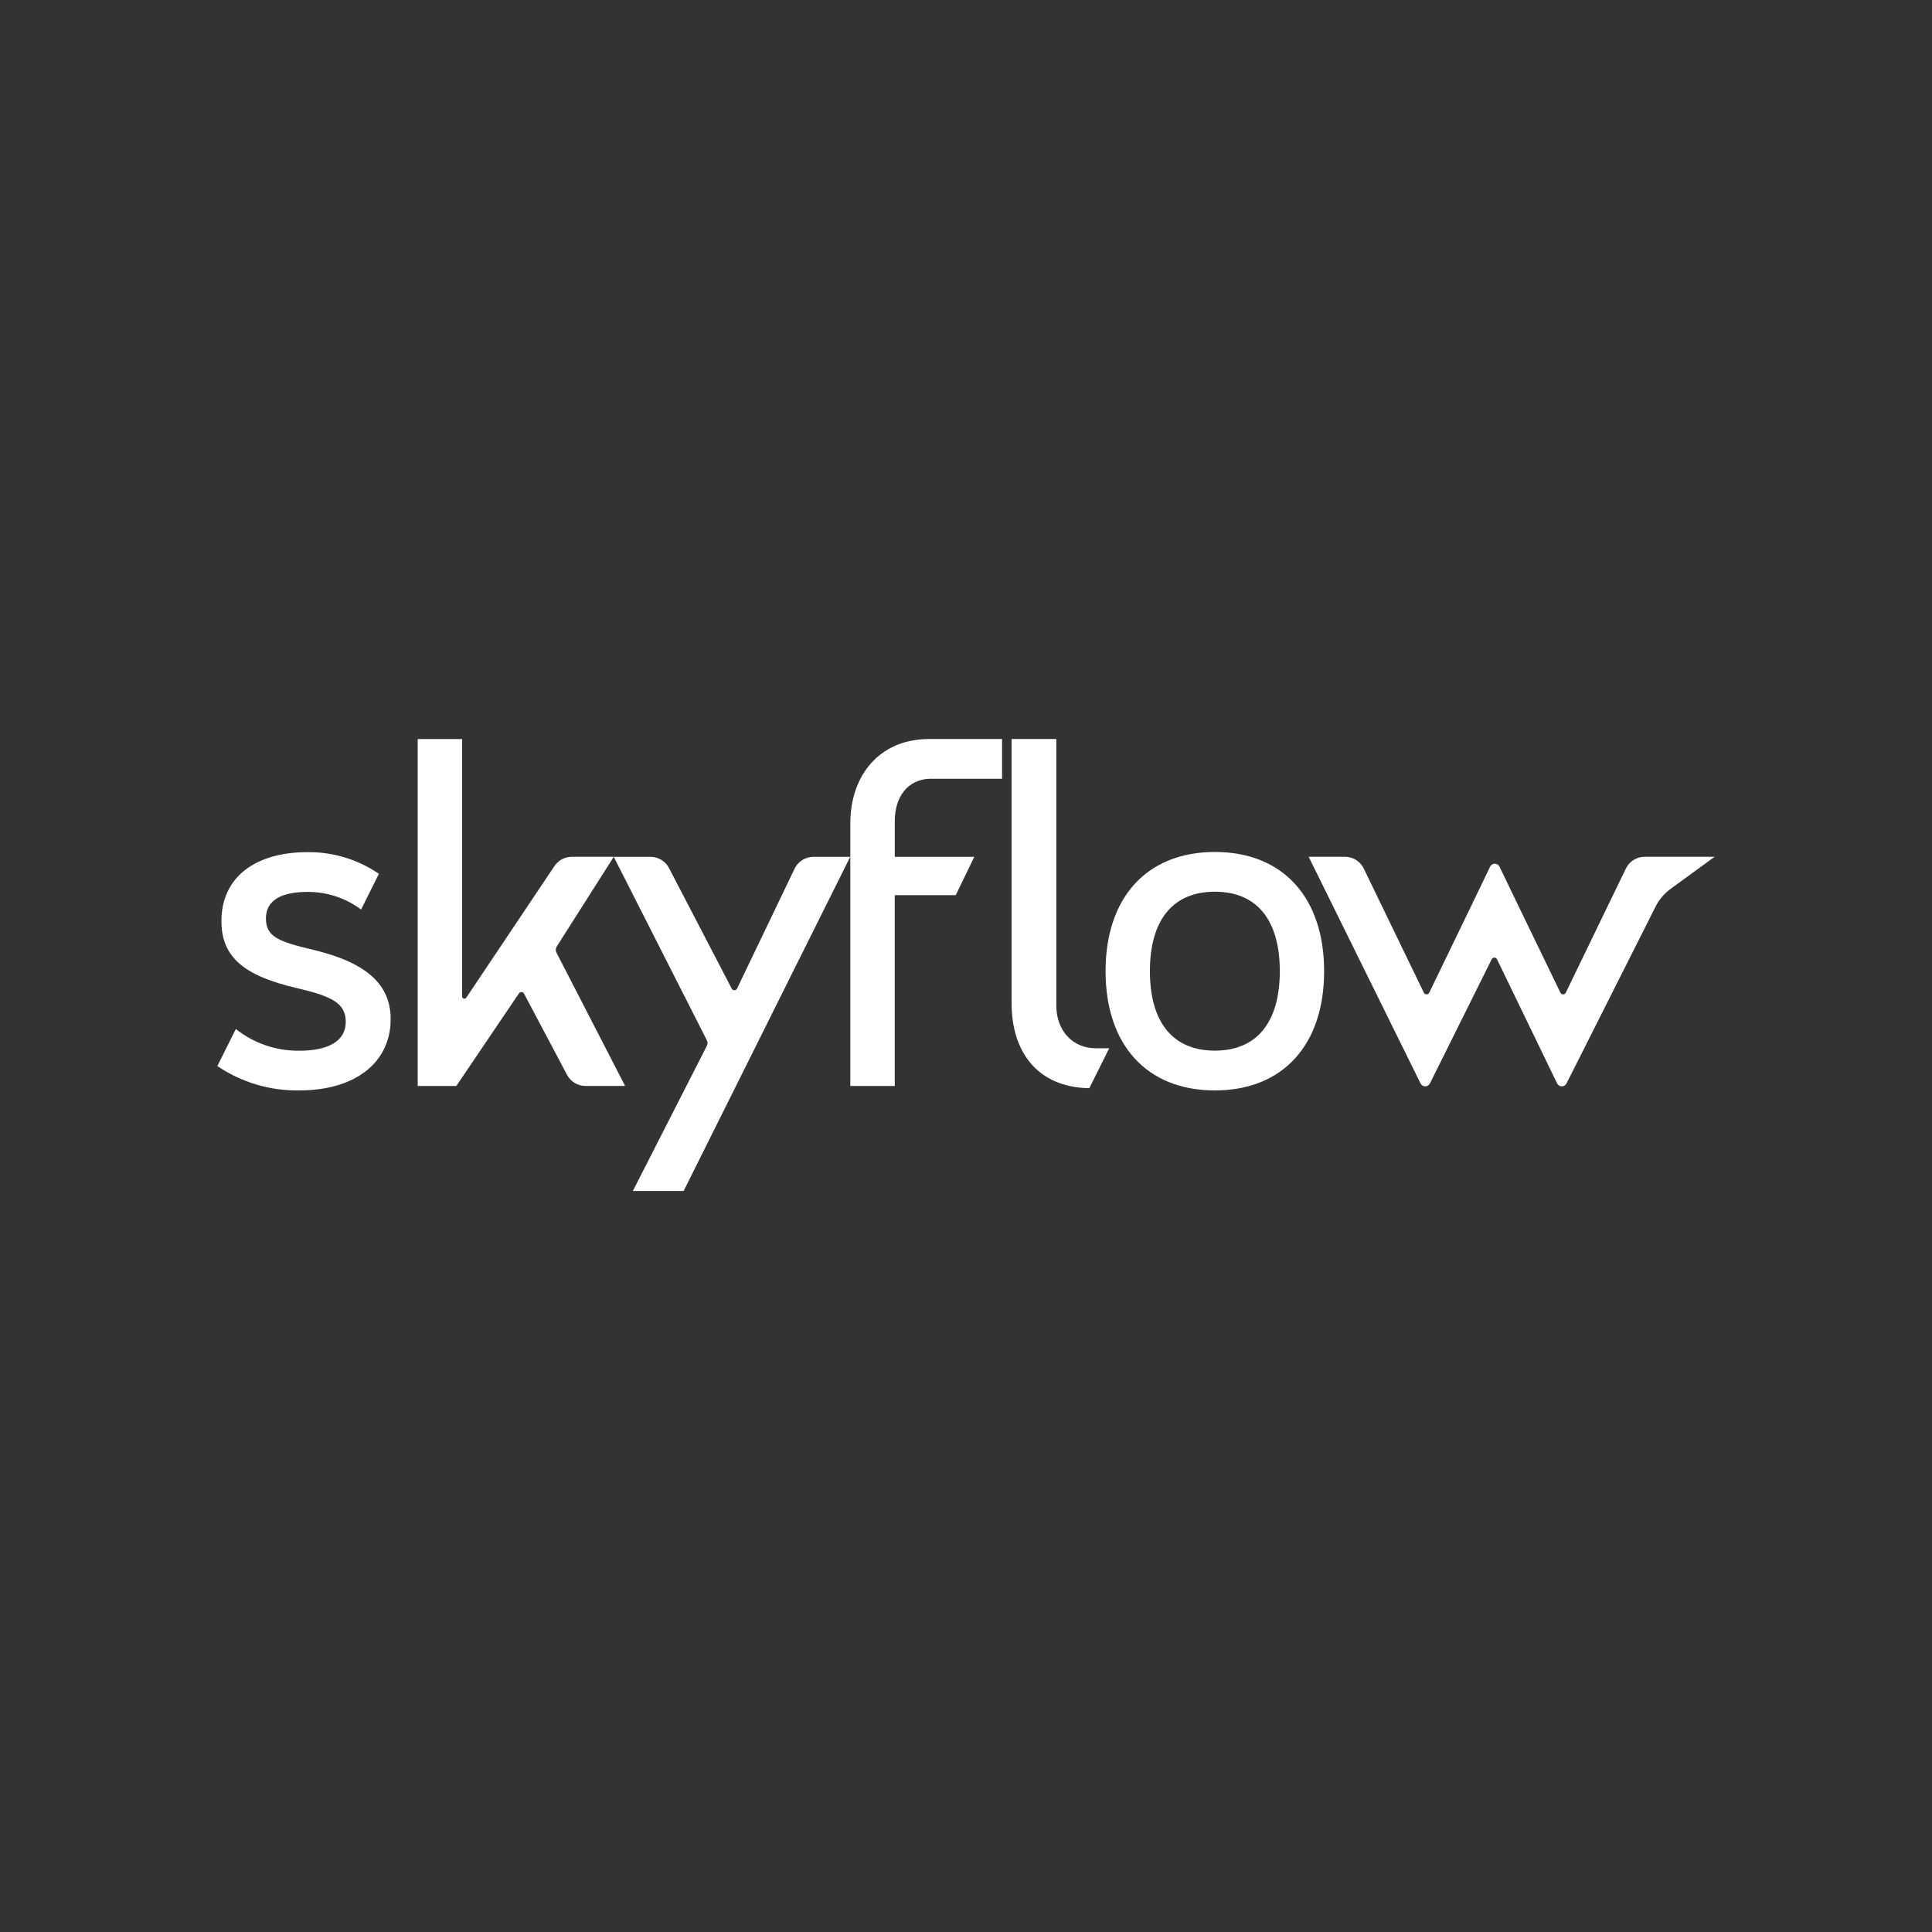
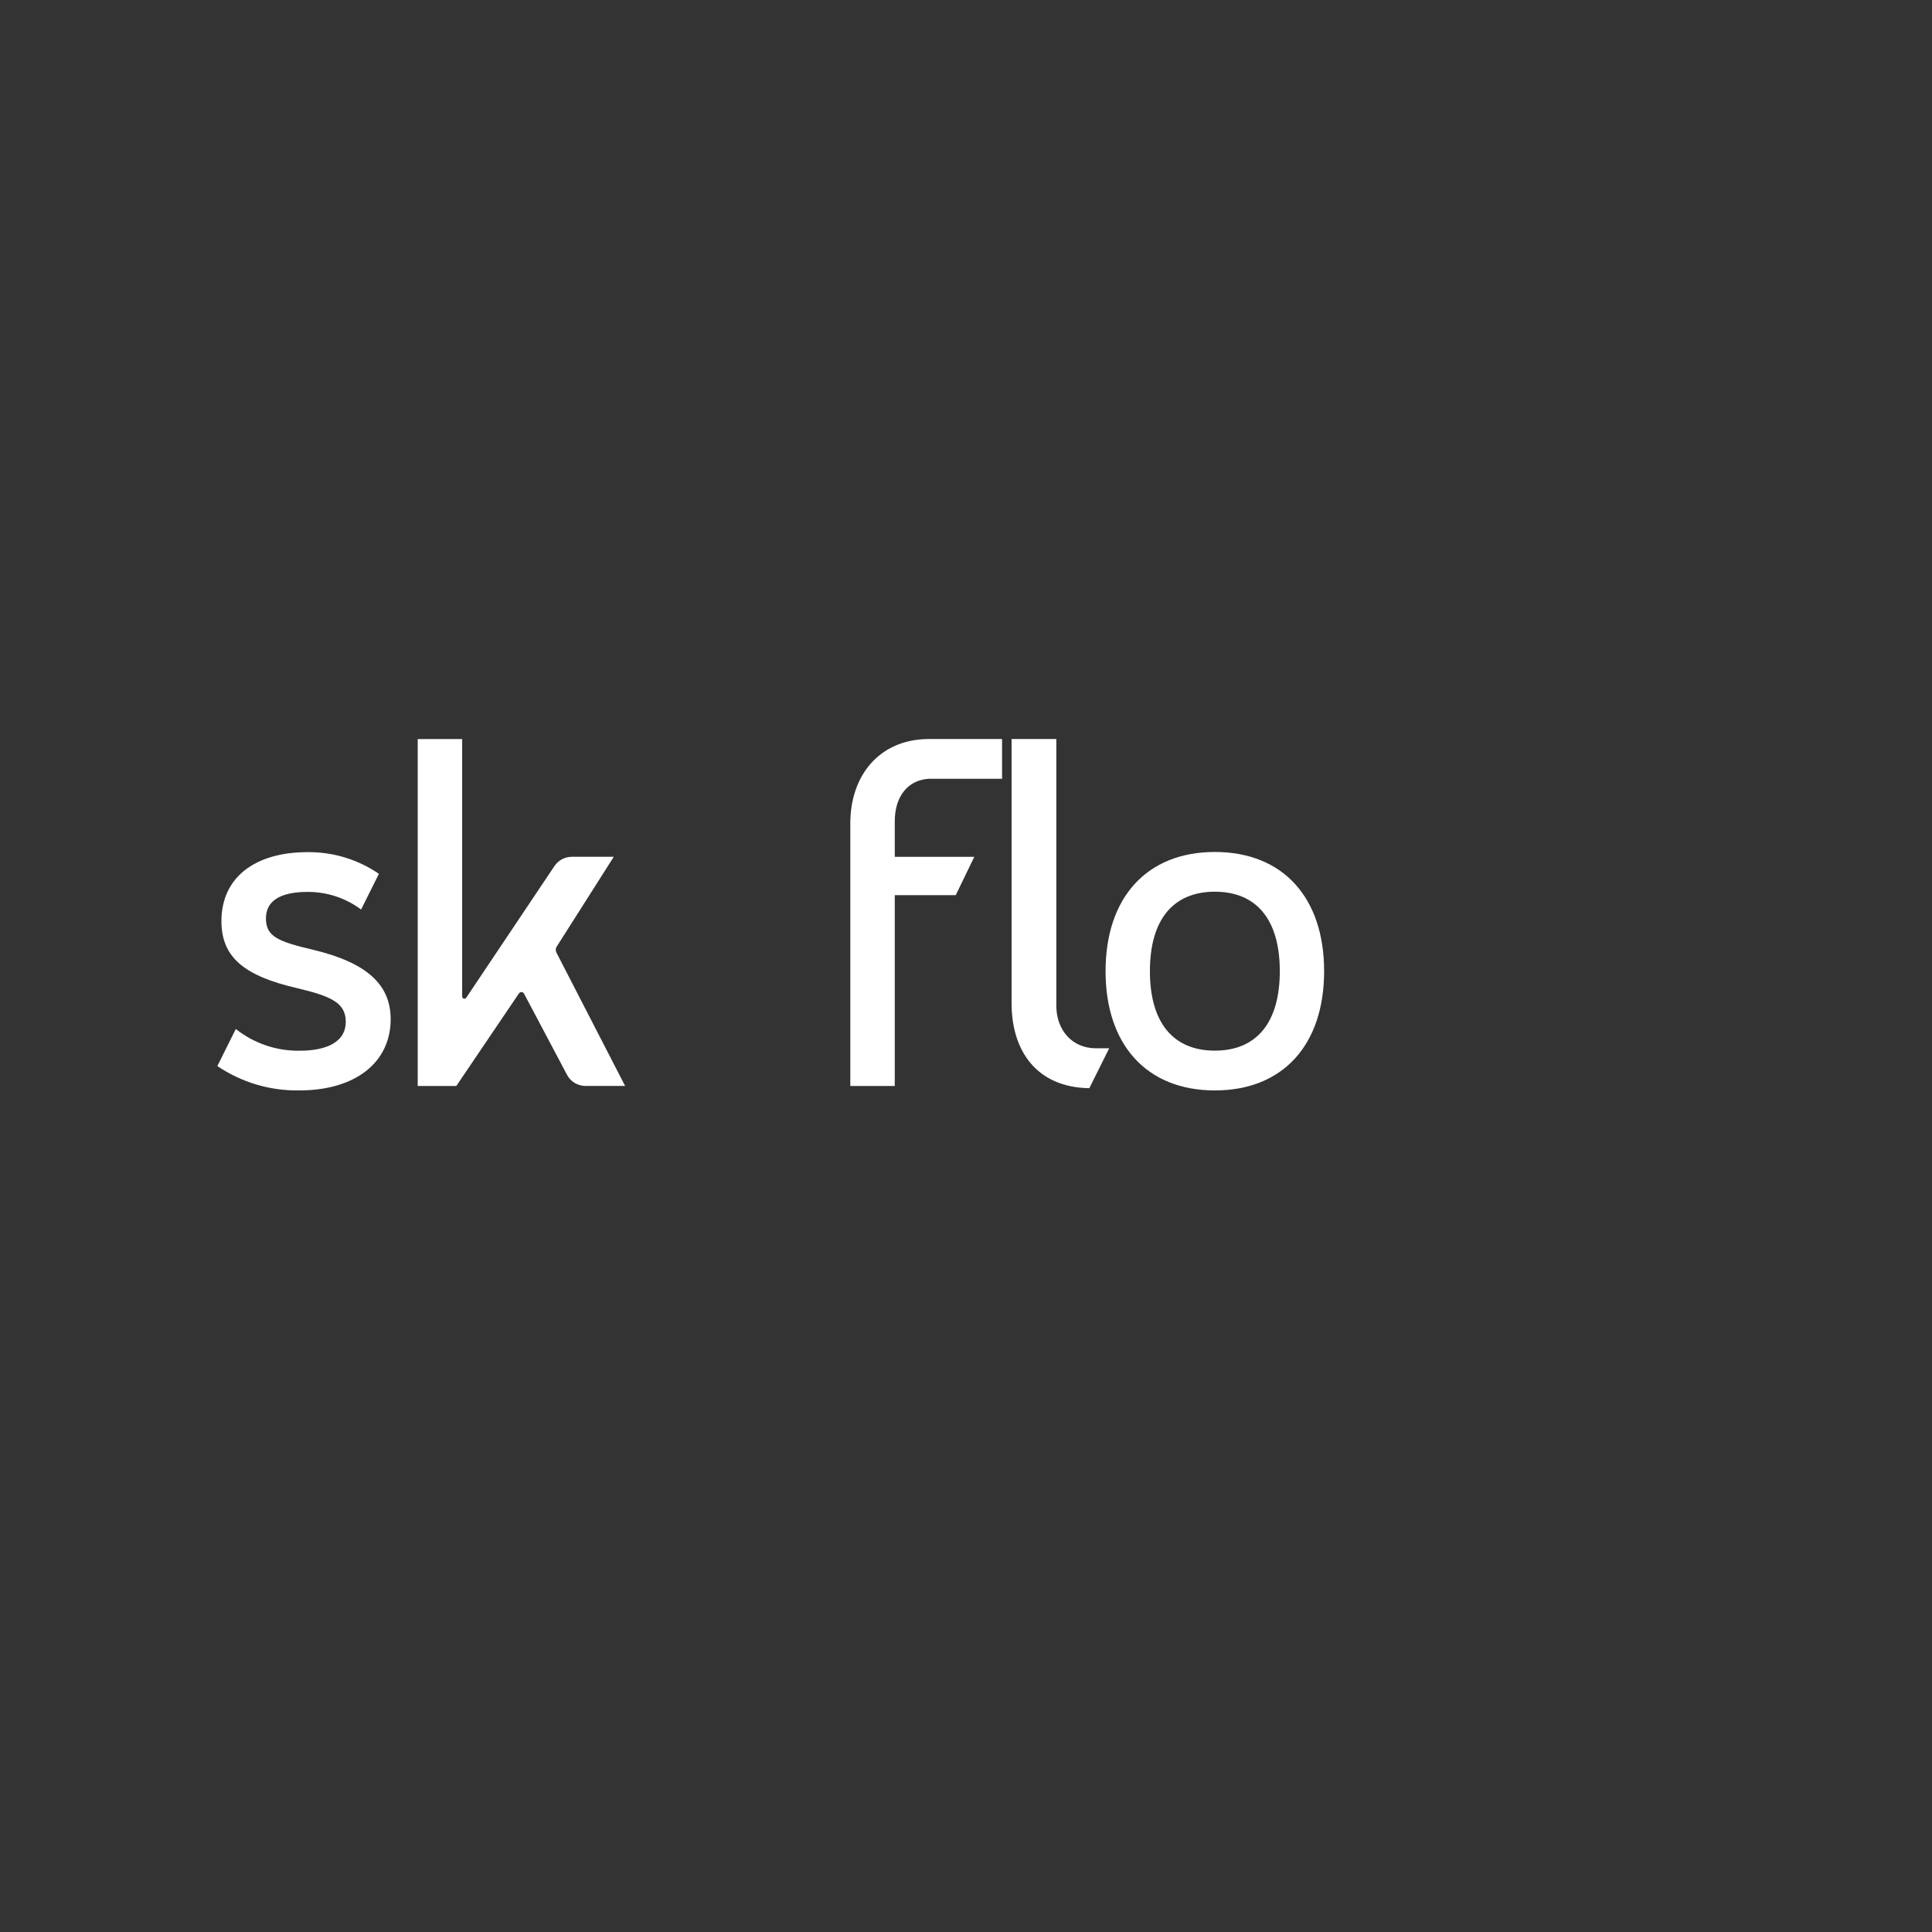
<svg xmlns="http://www.w3.org/2000/svg" width="400" height="400" viewBox="0 0 400 400" fill="none">
  <rect x="0" y="0" width="400" height="400" fill="#333333" stroke="none" />
  <path d="M96.532 206.566L114.79 179.313C115.184 178.722 115.718 178.238 116.344 177.902C116.97 177.567 117.67 177.392 118.38 177.392H127.074L115.261 195.979C115.143 196.163 115.076 196.375 115.066 196.594C115.057 196.812 115.104 197.029 115.205 197.224L129.423 224.834H121.206C120.421 224.833 119.651 224.618 118.979 224.211C118.307 223.804 117.759 223.222 117.394 222.527L108.497 205.727C108.448 205.632 108.374 205.552 108.285 205.495C108.195 205.437 108.092 205.404 107.985 205.398C107.878 205.392 107.772 205.415 107.677 205.462C107.581 205.51 107.5 205.582 107.441 205.671L94.47 224.846H86.481V153.012H95.685V206.307C95.685 206.406 95.717 206.503 95.776 206.582C95.835 206.662 95.918 206.721 96.013 206.75C96.108 206.779 96.209 206.776 96.303 206.743C96.396 206.71 96.477 206.648 96.532 206.566Z" fill="white" />
-   <path d="M141.538 246.586H131.02L146.35 216.522C146.44 216.346 146.487 216.152 146.487 215.954C146.487 215.756 146.44 215.562 146.35 215.386L127.07 177.397H134.686C135.477 177.397 136.254 177.616 136.929 178.028C137.605 178.44 138.154 179.031 138.517 179.734L151.497 204.689C151.549 204.792 151.629 204.877 151.728 204.936C151.826 204.995 151.939 205.026 152.054 205.024C152.169 205.022 152.281 204.988 152.378 204.926C152.474 204.863 152.551 204.775 152.6 204.671L164.508 179.862C164.86 179.126 165.412 178.505 166.101 178.069C166.791 177.634 167.589 177.402 168.404 177.4H176.028L141.538 246.586Z" fill="white" />
  <path d="M192.5 161.233H207.467V153H191.977V153.012C182.113 153.172 176.047 160.483 176.047 170.485V224.842H185.251V185.333H197.877L201.718 177.395H185.254V170.018C185.254 164.919 187.963 161.383 192.499 161.233" fill="white" />
  <path d="M64.921 196.666C57.781 194.966 55.058 194.02 55.058 190.145C55.058 186.27 58.436 184.66 63.707 184.66C67.69 184.643 71.57 185.923 74.76 188.308L78.448 180.911C74.108 177.942 68.96 176.376 63.701 176.426C52.707 176.426 45.844 181.718 45.844 190.705C45.844 198.176 50.536 202.051 61.533 204.594C68.765 206.294 71.587 207.704 71.587 211.586C71.587 215.645 67.733 217.538 62.098 217.538C57.285 217.626 52.592 216.036 48.823 213.043L45 220.715C50.011 224.107 55.947 225.868 61.997 225.758C73.548 225.758 80.882 219.987 80.882 211.011C80.891 203.848 75.915 199.31 64.921 196.666Z" fill="white" />
  <path d="M229.648 217.032H226.839C222.117 217.032 218.698 213.414 218.698 208.181V153.001H209.436V207.712C209.436 217.71 214.753 225.138 225.534 225.3L229.648 217.032Z" fill="white" />
-   <path d="M354.999 177.384H340.506C339.693 177.385 338.898 177.615 338.21 178.048C337.522 178.481 336.971 179.099 336.618 179.831L324.178 205.521C324.128 205.626 324.049 205.715 323.951 205.777C323.853 205.839 323.739 205.872 323.622 205.872C323.506 205.872 323.392 205.839 323.294 205.777C323.196 205.715 323.117 205.626 323.067 205.521L314.459 187.74L310.458 179.433C310.371 179.249 310.233 179.093 310.06 178.984C309.888 178.876 309.688 178.818 309.485 178.818C309.281 178.818 309.081 178.876 308.909 178.984C308.737 179.093 308.599 179.249 308.511 179.433L304.489 187.787L295.906 205.521C295.856 205.626 295.778 205.715 295.679 205.777C295.581 205.839 295.467 205.872 295.351 205.872C295.234 205.872 295.121 205.839 295.022 205.777C294.924 205.715 294.845 205.626 294.795 205.521L282.355 179.831C282.002 179.099 281.451 178.481 280.763 178.048C280.076 177.616 279.28 177.385 278.468 177.384H270.943L294.107 224.314C294.197 224.494 294.335 224.645 294.506 224.751C294.676 224.858 294.873 224.914 295.075 224.915C295.276 224.916 295.473 224.861 295.645 224.757C295.817 224.652 295.956 224.502 296.048 224.323L308.834 198.611C308.885 198.507 308.965 198.42 309.063 198.359C309.161 198.298 309.275 198.267 309.391 198.267C309.506 198.268 309.62 198.301 309.717 198.363C309.815 198.425 309.894 198.513 309.944 198.617L322.384 224.314C322.474 224.494 322.612 224.645 322.783 224.751C322.954 224.857 323.151 224.914 323.352 224.915C323.553 224.916 323.751 224.861 323.923 224.757C324.094 224.652 324.234 224.502 324.326 224.323L342.822 187.597C343.559 186.18 344.613 184.952 345.904 184.011L354.999 177.384Z" fill="white" />
  <path d="M251.52 176.392C265.666 176.392 274.146 185.886 274.146 201.077C274.146 216.268 265.663 225.762 251.52 225.762C237.378 225.762 228.895 216.268 228.895 201.077C228.895 185.886 237.38 176.392 251.52 176.392ZM251.52 217.524C260.165 217.524 264.97 211.718 264.97 201.071C264.97 190.424 260.165 184.618 251.52 184.618C242.875 184.618 238.077 190.424 238.077 201.071C238.077 211.718 242.88 217.524 251.52 217.524Z" fill="white" />
</svg>